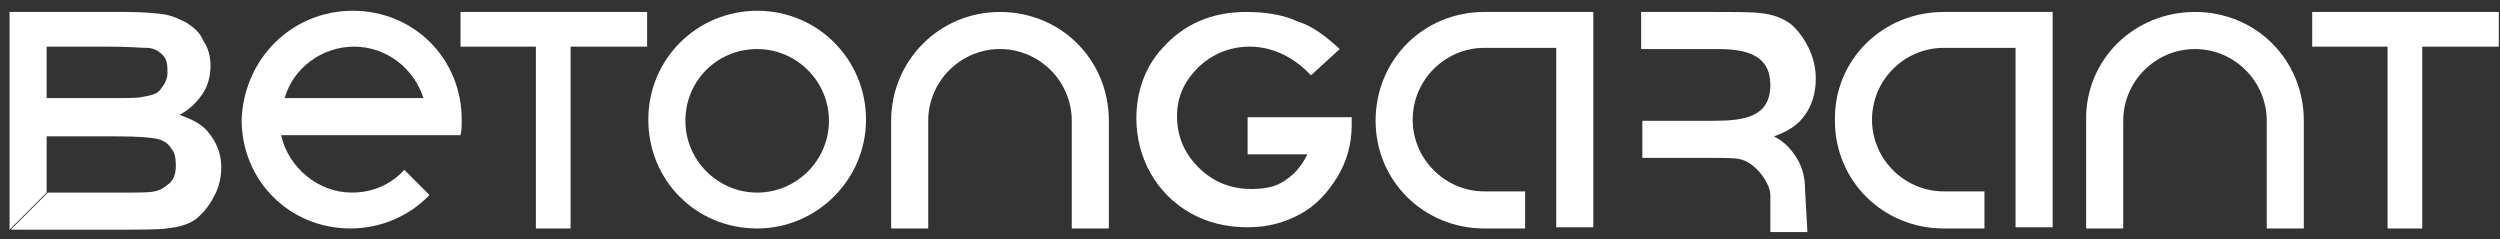
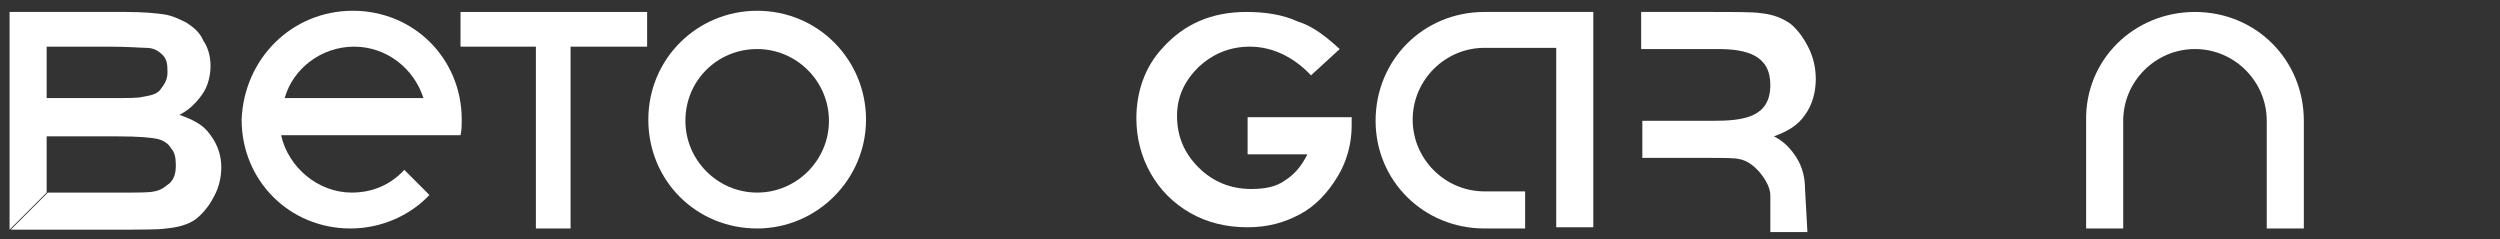
<svg xmlns="http://www.w3.org/2000/svg" width="209" height="20" viewBox="0 0 209 20" fill="none">
  <rect x="0" y="0" width="209" height="20" fill="#333333" stroke="none" />
-   <path d="M202.5 19.1V3.9H208.9V1H193.3V3.9H199.6V19.1H202.5Z" fill="#fff" />
  <path d="M183.5 1C188.6 1 192.6 5 192.6 10.1V19.1H189.5V10.1C189.5 6.8 186.8 4.1 183.5 4.1C180.2 4.1 177.5 6.8 177.5 10.1V19.1H174.4V10.1C174.3 5 178.4 1 183.5 1Z" fill="#fff" />
-   <path d="M162.5 1H171.6V19H168.5V4H162.5C159.2 4 156.5 6.7 156.5 10C156.5 13.3 159.2 16 162.5 16H165.9V19.1H162.5C157.4 19.1 153.4 15.1 153.4 10.1C153.3 5 157.4 1 162.5 1Z" fill="#fff" />
  <path d="M150.9 15.8C150.9 14.9 150.7 14 150.2 13.2C149.7 12.4 149.1 11.8 148.3 11.4C149.4 11 150.3 10.5 150.9 9.6C151.5 8.8 151.8 7.7 151.8 6.6C151.8 5.7 151.6 4.8 151.2 4C150.8 3.2 150.3 2.5 149.7 2C149 1.5 148.2 1.2 147.2 1.1C146.6 1 145.1 1 142.7 1H137.2V4.1H143.6C146 4.1 148 4.6 148 7.1C148 9.8 145.8 10.1 143.2 10.1H137.3V13.2H142.7C144.1 13.2 145.1 13.2 145.4 13.3C146.7 13.5 148 15.3 148 16.3V19.4H151.1L150.9 15.8Z" fill="#fff" />
  <path d="M124.1 1H133.2V19H130.1V4H124.1C120.8 4 118.1 6.7 118.1 10C118.1 13.3 120.8 16 124.1 16H127.5V19.1H124.1C119 19.1 115 15.1 115 10.1C115 5 119 1 124.1 1Z" fill="#fff" />
-   <path d="M83.6 1C88.7 1 92.7 5 92.7 10.1V19.1H89.6V10.1C89.6 6.8 86.9 4.1 83.6 4.1C80.3 4.1 77.6 6.8 77.6 10.1V19.1H74.5V10.1C74.5 5.1 78.5 1 83.6 1Z" fill="#fff" />
  <path d="M38.6 10C38.6 4.9 34.6 0.9 29.5 0.9C24.4 0.9 20.4 4.9 20.2 10C20.2 15.1 24.2 19.1 29.3 19.1C31.9 19.1 34.3 18 35.9 16.3L33.8 14.2C32.7 15.4 31.2 16.1 29.4 16.1C26.6 16.1 24.1 14 23.5 11.3H38.5C38.6 10.9 38.6 10.4 38.6 10ZM23.8 8.2C24.5 5.7 26.9 3.9 29.6 3.9C32.3 3.9 34.6 5.7 35.4 8.2H23.8Z" fill="#fff" />
  <path d="M63.3 0.9C58.3 0.9 54.2 4.9 54.2 10C54.2 15.1 58.2 19.1 63.3 19.1C68.3 19.1 72.4 15 72.4 10C72.4 5 68.4 0.9 63.3 0.9ZM63.3 16.1C60 16.1 57.3 13.4 57.3 10.1C57.3 6.7 60 4.1 63.3 4.1C66.6 4.1 69.3 6.8 69.3 10.1C69.3 13.4 66.6 16.1 63.3 16.1Z" fill="#fff" />
  <path d="M3.9 1H10.5C12 1 13 1.1 13.7 1.2C14.4 1.3 15 1.6 15.6 1.9C16.2 2.3 16.7 2.7 17 3.4C17.4 4 17.6 4.7 17.6 5.5C17.6 6.3 17.4 7.2 16.9 7.9C16.4 8.6 15.8 9.2 15 9.6C16.1 10 17 10.4 17.6 11.3C18.2 12.1 18.5 13 18.5 14C18.5 14.8 18.3 15.7 17.9 16.4C17.5 17.2 17 17.8 16.4 18.3C15.7 18.8 14.9 19 13.9 19.1C13.3 19.2 11.8 19.2 9.4 19.2H3.9H0.9L4 16.1H10.4C11.7 16.1 12.5 16.1 12.9 16C13.5 15.9 13.8 15.6 14.2 15.3C14.6 14.9 14.7 14.4 14.7 13.8C14.7 13.2 14.6 12.7 14.3 12.4C14.1 12 13.6 11.7 13.1 11.6C12.6 11.5 11.6 11.4 9.8 11.4H3.8V8.2H9.2C10.6 8.2 11.6 8.2 11.9 8.1C12.5 8 13.1 7.9 13.4 7.5C13.7 7.1 14 6.7 14 6.1C14 5.5 14 5 13.6 4.6C13.2 4.2 12.8 4 12.2 4C11.8 4 10.8 3.9 9 3.9H3.9V8.2V16.1L0.8 19.2V1H3.9Z" fill="#fff" />
  <path d="M112 4.1L109.6 6.3C108.2 4.8 106.4 3.9 104.5 3.9C102.8 3.9 101.4 4.5 100.2 5.6C99 6.8 98.4 8.1 98.4 9.7C98.4 11.4 99 12.8 100.2 14C101.4 15.2 102.9 15.8 104.6 15.8C105.8 15.8 106.7 15.6 107.4 15.1C108.2 14.6 108.8 13.9 109.3 12.9H104.3V9.8H113V10.5C113 12 112.6 13.5 111.8 14.8C111 16.1 110 17.2 108.7 17.9C107.4 18.6 106 19 104.3 19C102.5 19 100.9 18.6 99.5 17.8C98.1 17 97 15.9 96.2 14.5C95.4 13.1 95 11.5 95 9.9C95 7.7 95.7 5.6 97.2 4C99 2 101.3 1 104.2 1C105.7 1 107.2 1.2 108.5 1.8C109.8 2.2 110.9 3.1 112 4.1Z" fill="#fff" />
  <path d="M47.7 19.1V3.9H54.1V1H38.5V3.9H44.8V19.1H47.7Z" fill="#fff" />
</svg>